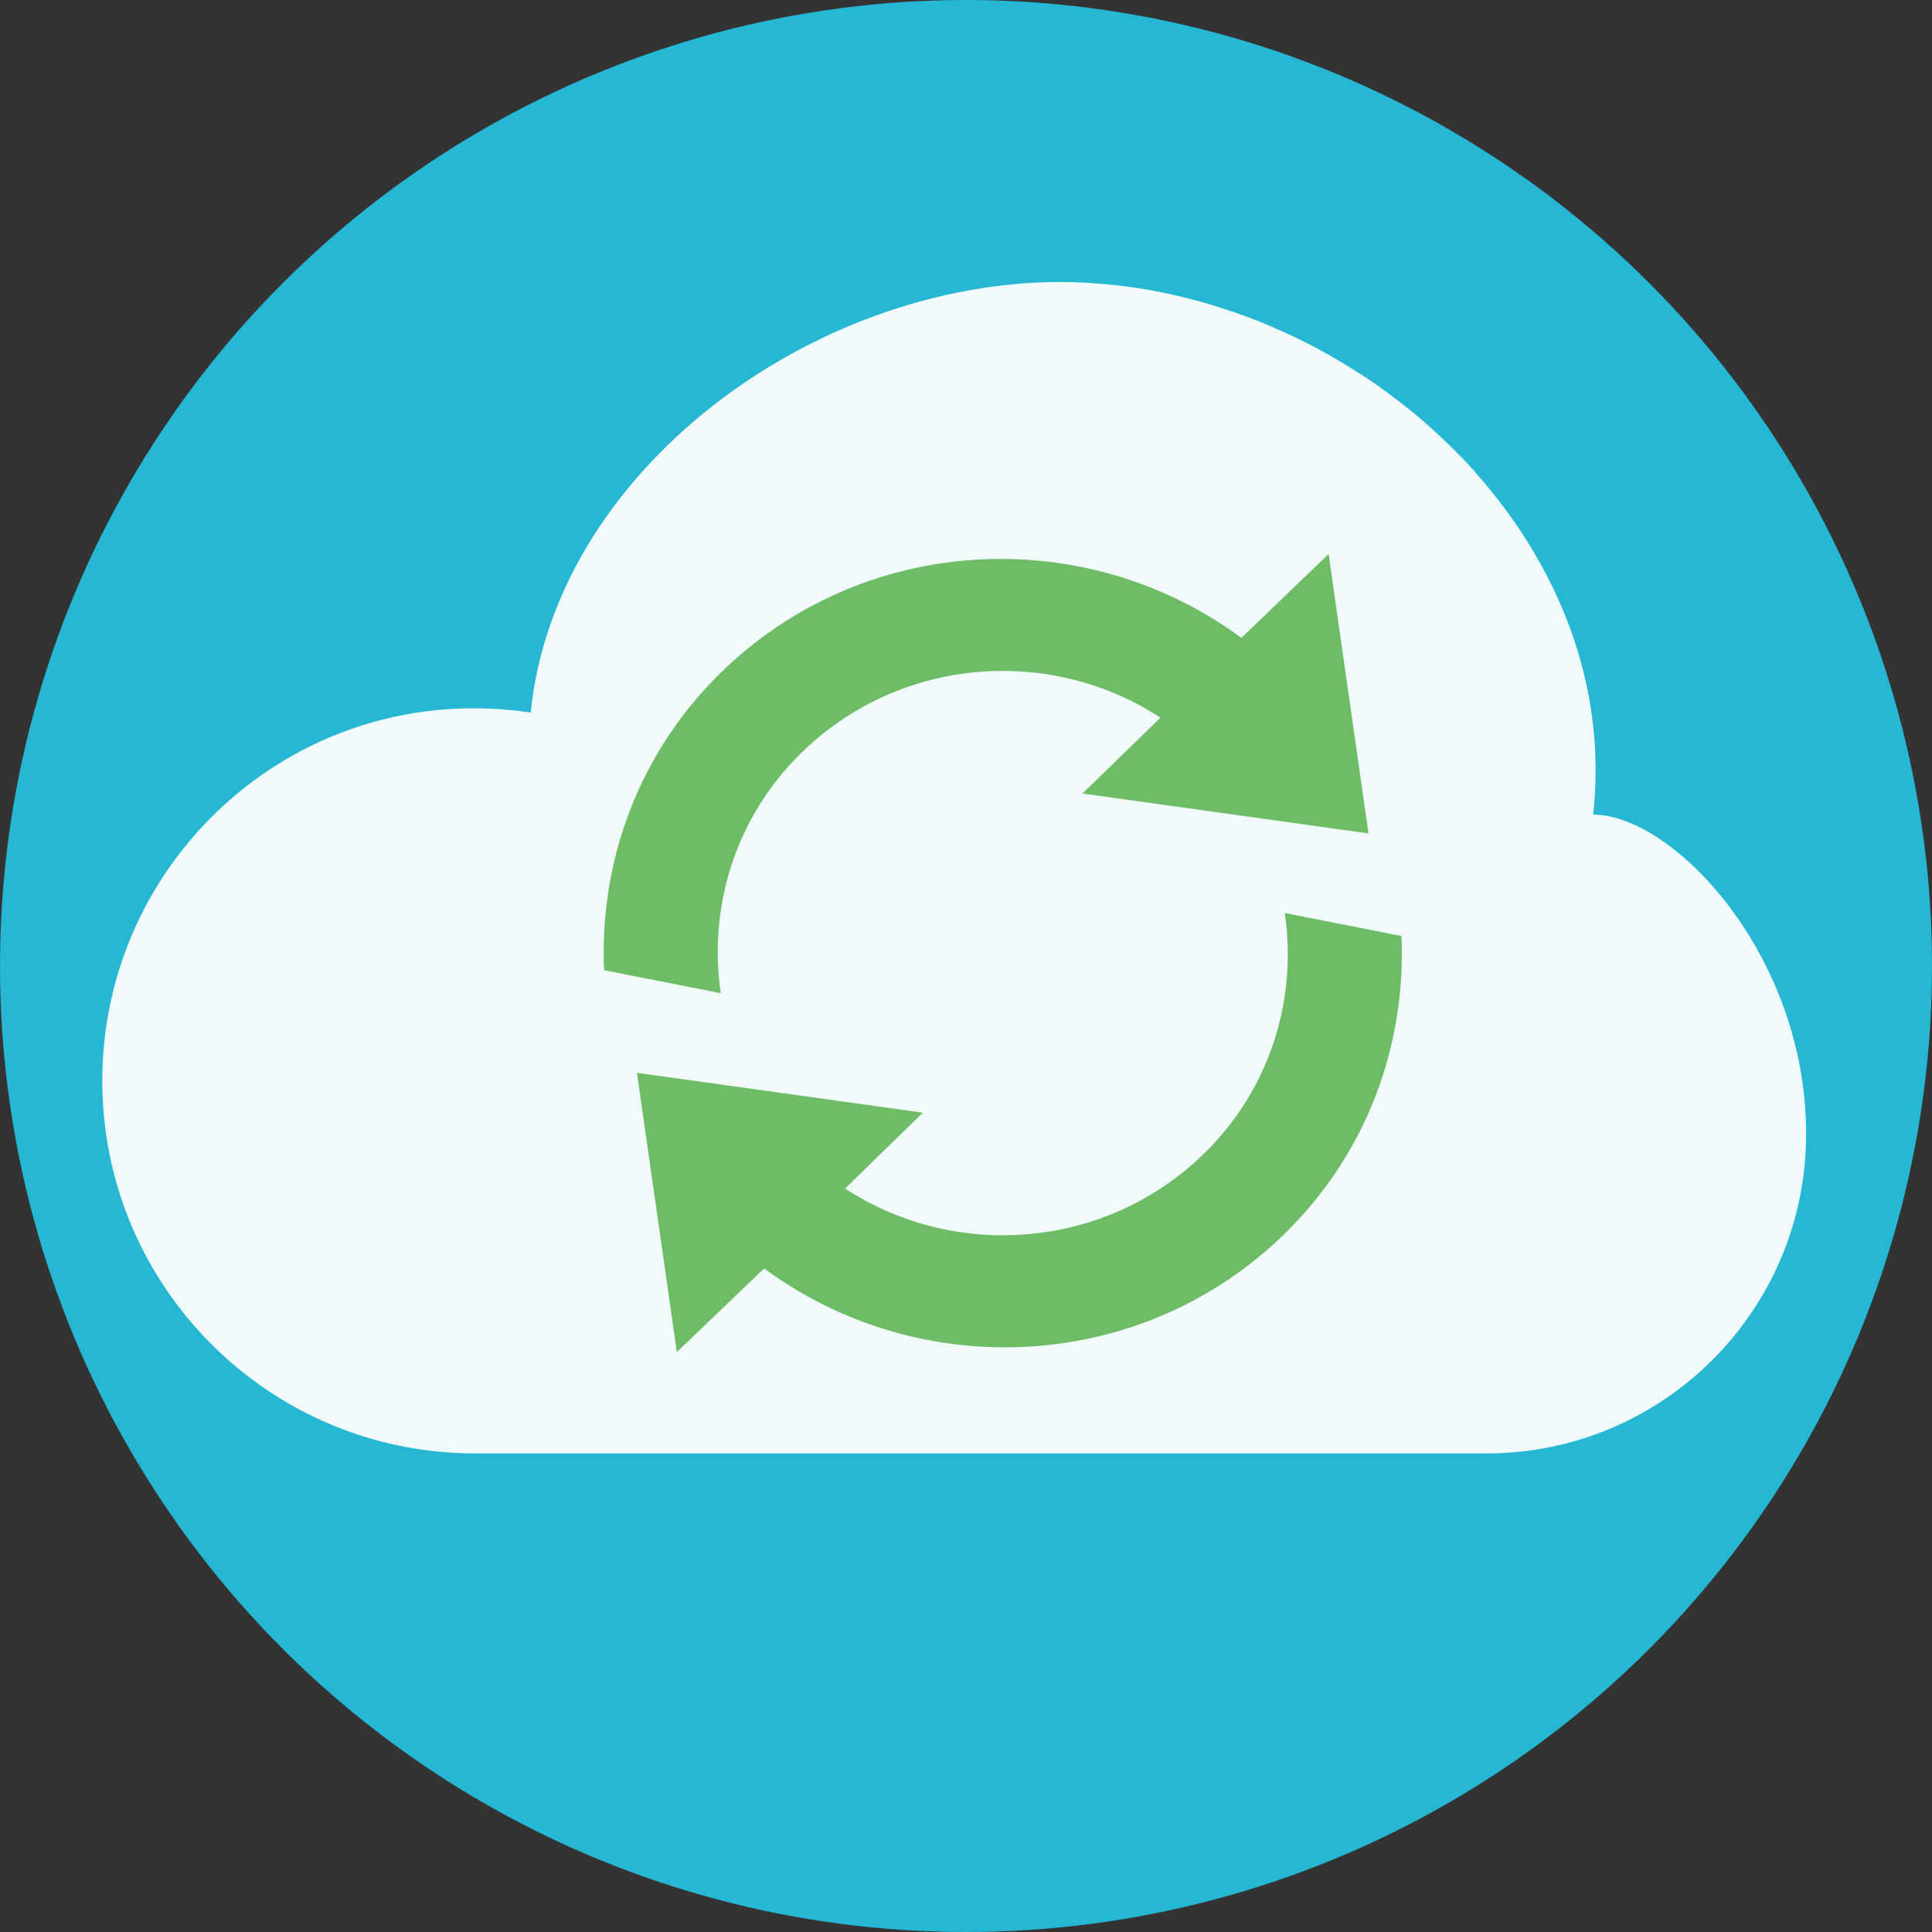
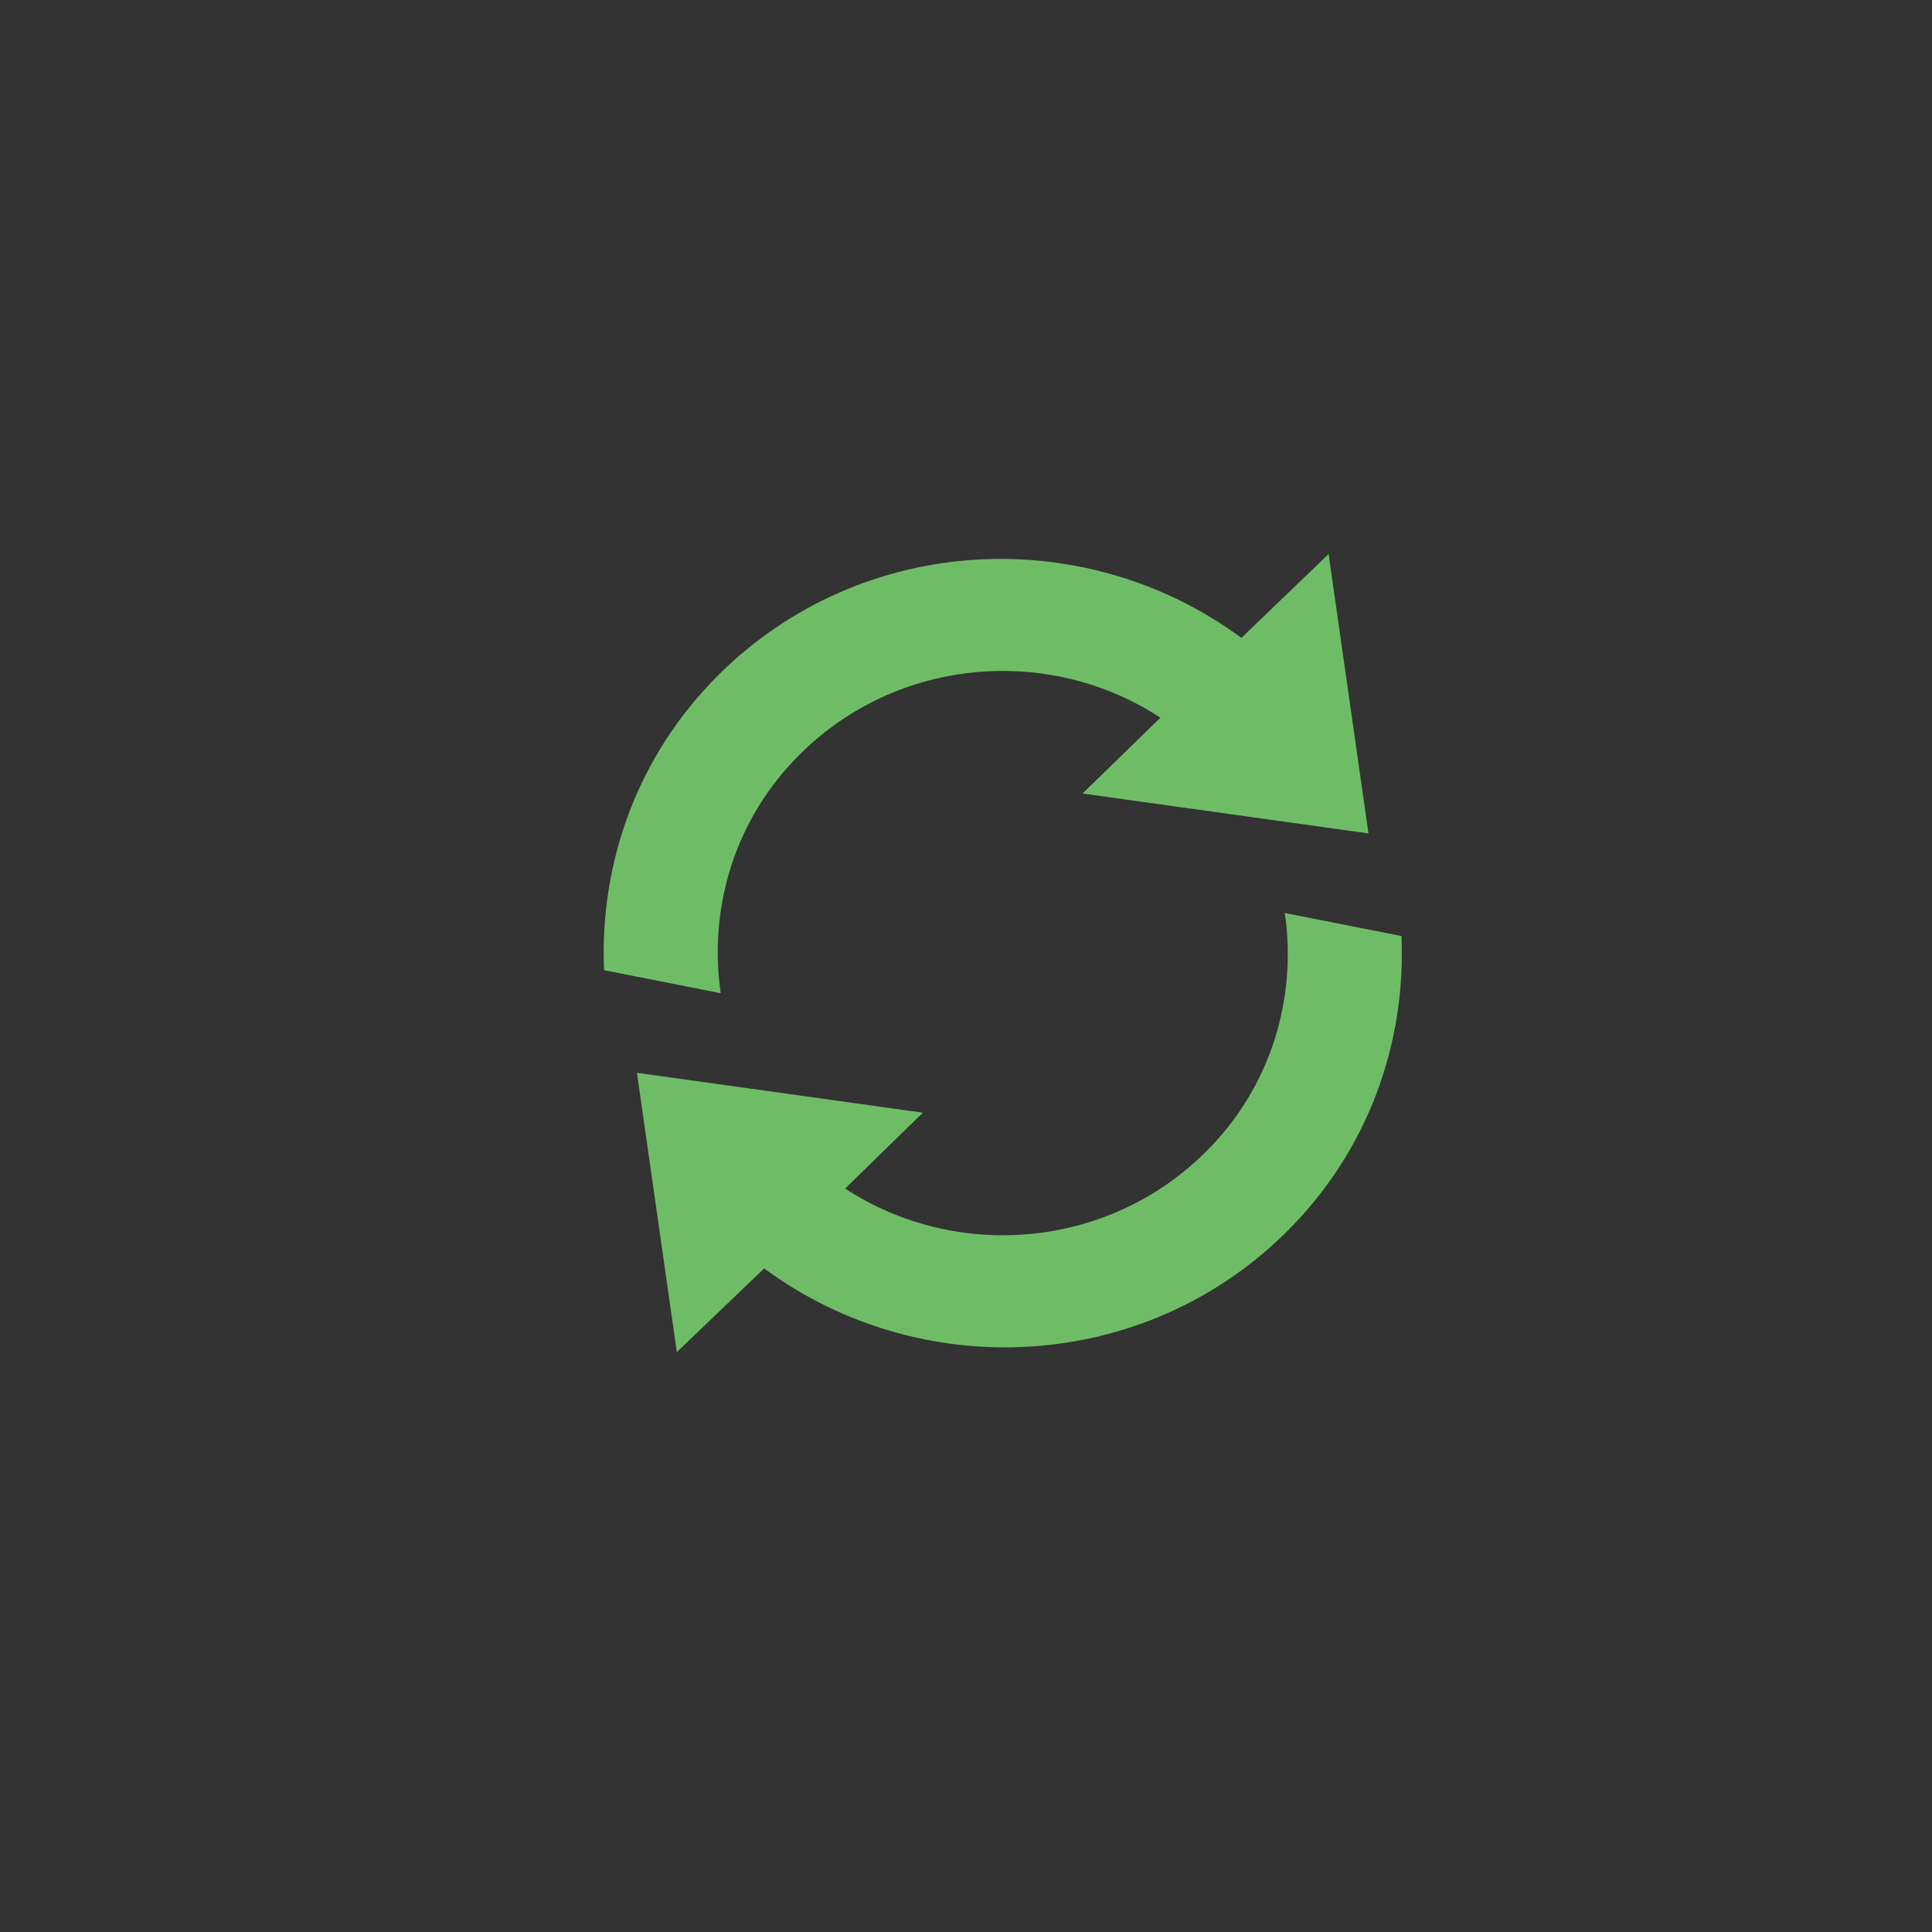
<svg xmlns="http://www.w3.org/2000/svg" height="100%" style="fill-rule:evenodd;clip-rule:evenodd;stroke-linejoin:round;stroke-miterlimit:1.414;" version="1.1" viewBox="0 0 110 110" width="100%" xml:space="preserve">
  <rect x="0" y="0" width="110" height="110" fill="#333333" stroke="none" />
-   <circle cx="55" cy="55" id="circle4695" r="55" style="fill:rgb(37,183,211);" />
-   <path d="M60.392,16.056C46.258,16.056 31.603,26.804 30.215,40.572C17.078,38.599 5.823,48.801 5.823,61.53C5.823,73.25 15.324,82.751 27.044,82.751L84.644,82.751C94.689,82.751 102.834,74.606 102.834,64.561C102.834,54.352 95.255,46.381 90.707,46.381C91.52,39.066 88.751,32.24 84.014,26.915L84.022,26.906C83.55,26.376 83.052,25.866 82.542,25.367C82.365,25.193 82.185,25.022 82.003,24.852C81.43,24.315 80.838,23.796 80.224,23.3C80.042,23.153 79.856,23.012 79.67,22.868C79.028,22.372 78.372,21.893 77.693,21.444C77.534,21.339 77.371,21.244 77.21,21.142C76.549,20.721 75.873,20.318 75.182,19.943C75.073,19.884 74.967,19.821 74.857,19.763C74.842,19.755 74.827,19.749 74.812,19.742C74.057,19.344 73.284,18.982 72.5,18.643C72.34,18.575 72.182,18.503 72.02,18.436C71.234,18.111 70.434,17.822 69.625,17.56C69.444,17.501 69.263,17.444 69.081,17.388C68.255,17.137 67.421,16.919 66.579,16.737C66.338,16.685 66.096,16.635 65.854,16.589C65.616,16.544 65.379,16.498 65.14,16.459C64.835,16.408 64.529,16.366 64.222,16.325C64.007,16.297 63.792,16.267 63.577,16.242C63.23,16.204 62.883,16.174 62.535,16.148C62.35,16.134 62.166,16.114 61.981,16.103C61.452,16.073 60.922,16.056 60.392,16.056L60.392,16.056Z" id="path4699" style="fill:white;fill-opacity:0.937;fill-rule:nonzero;" />
  <path d="M73.152,51.983C73.855,56.818 72.38,61.91 68.608,65.626C63.035,71.124 54.438,71.801 48.115,67.671L52.545,63.352L36.264,61.081L38.536,76.982L43.508,72.219C52.436,78.801 65.099,78.18 73.212,70.174C77.915,65.534 80.06,59.373 79.793,53.294L73.152,51.983L73.152,51.983ZM45.582,42.907C51.153,37.409 59.748,36.728 66.071,40.862L61.634,45.179L77.915,47.452L75.645,31.544L70.679,36.318C61.749,29.73 49.09,30.359 40.975,38.363C36.271,43.002 34.129,49.162 34.393,55.239L41.034,56.548C40.331,51.712 41.811,46.625 45.582,42.907L45.582,42.907Z" id="path4" style="fill:rgb(110,189,102);fill-rule:nonzero;" />
</svg>